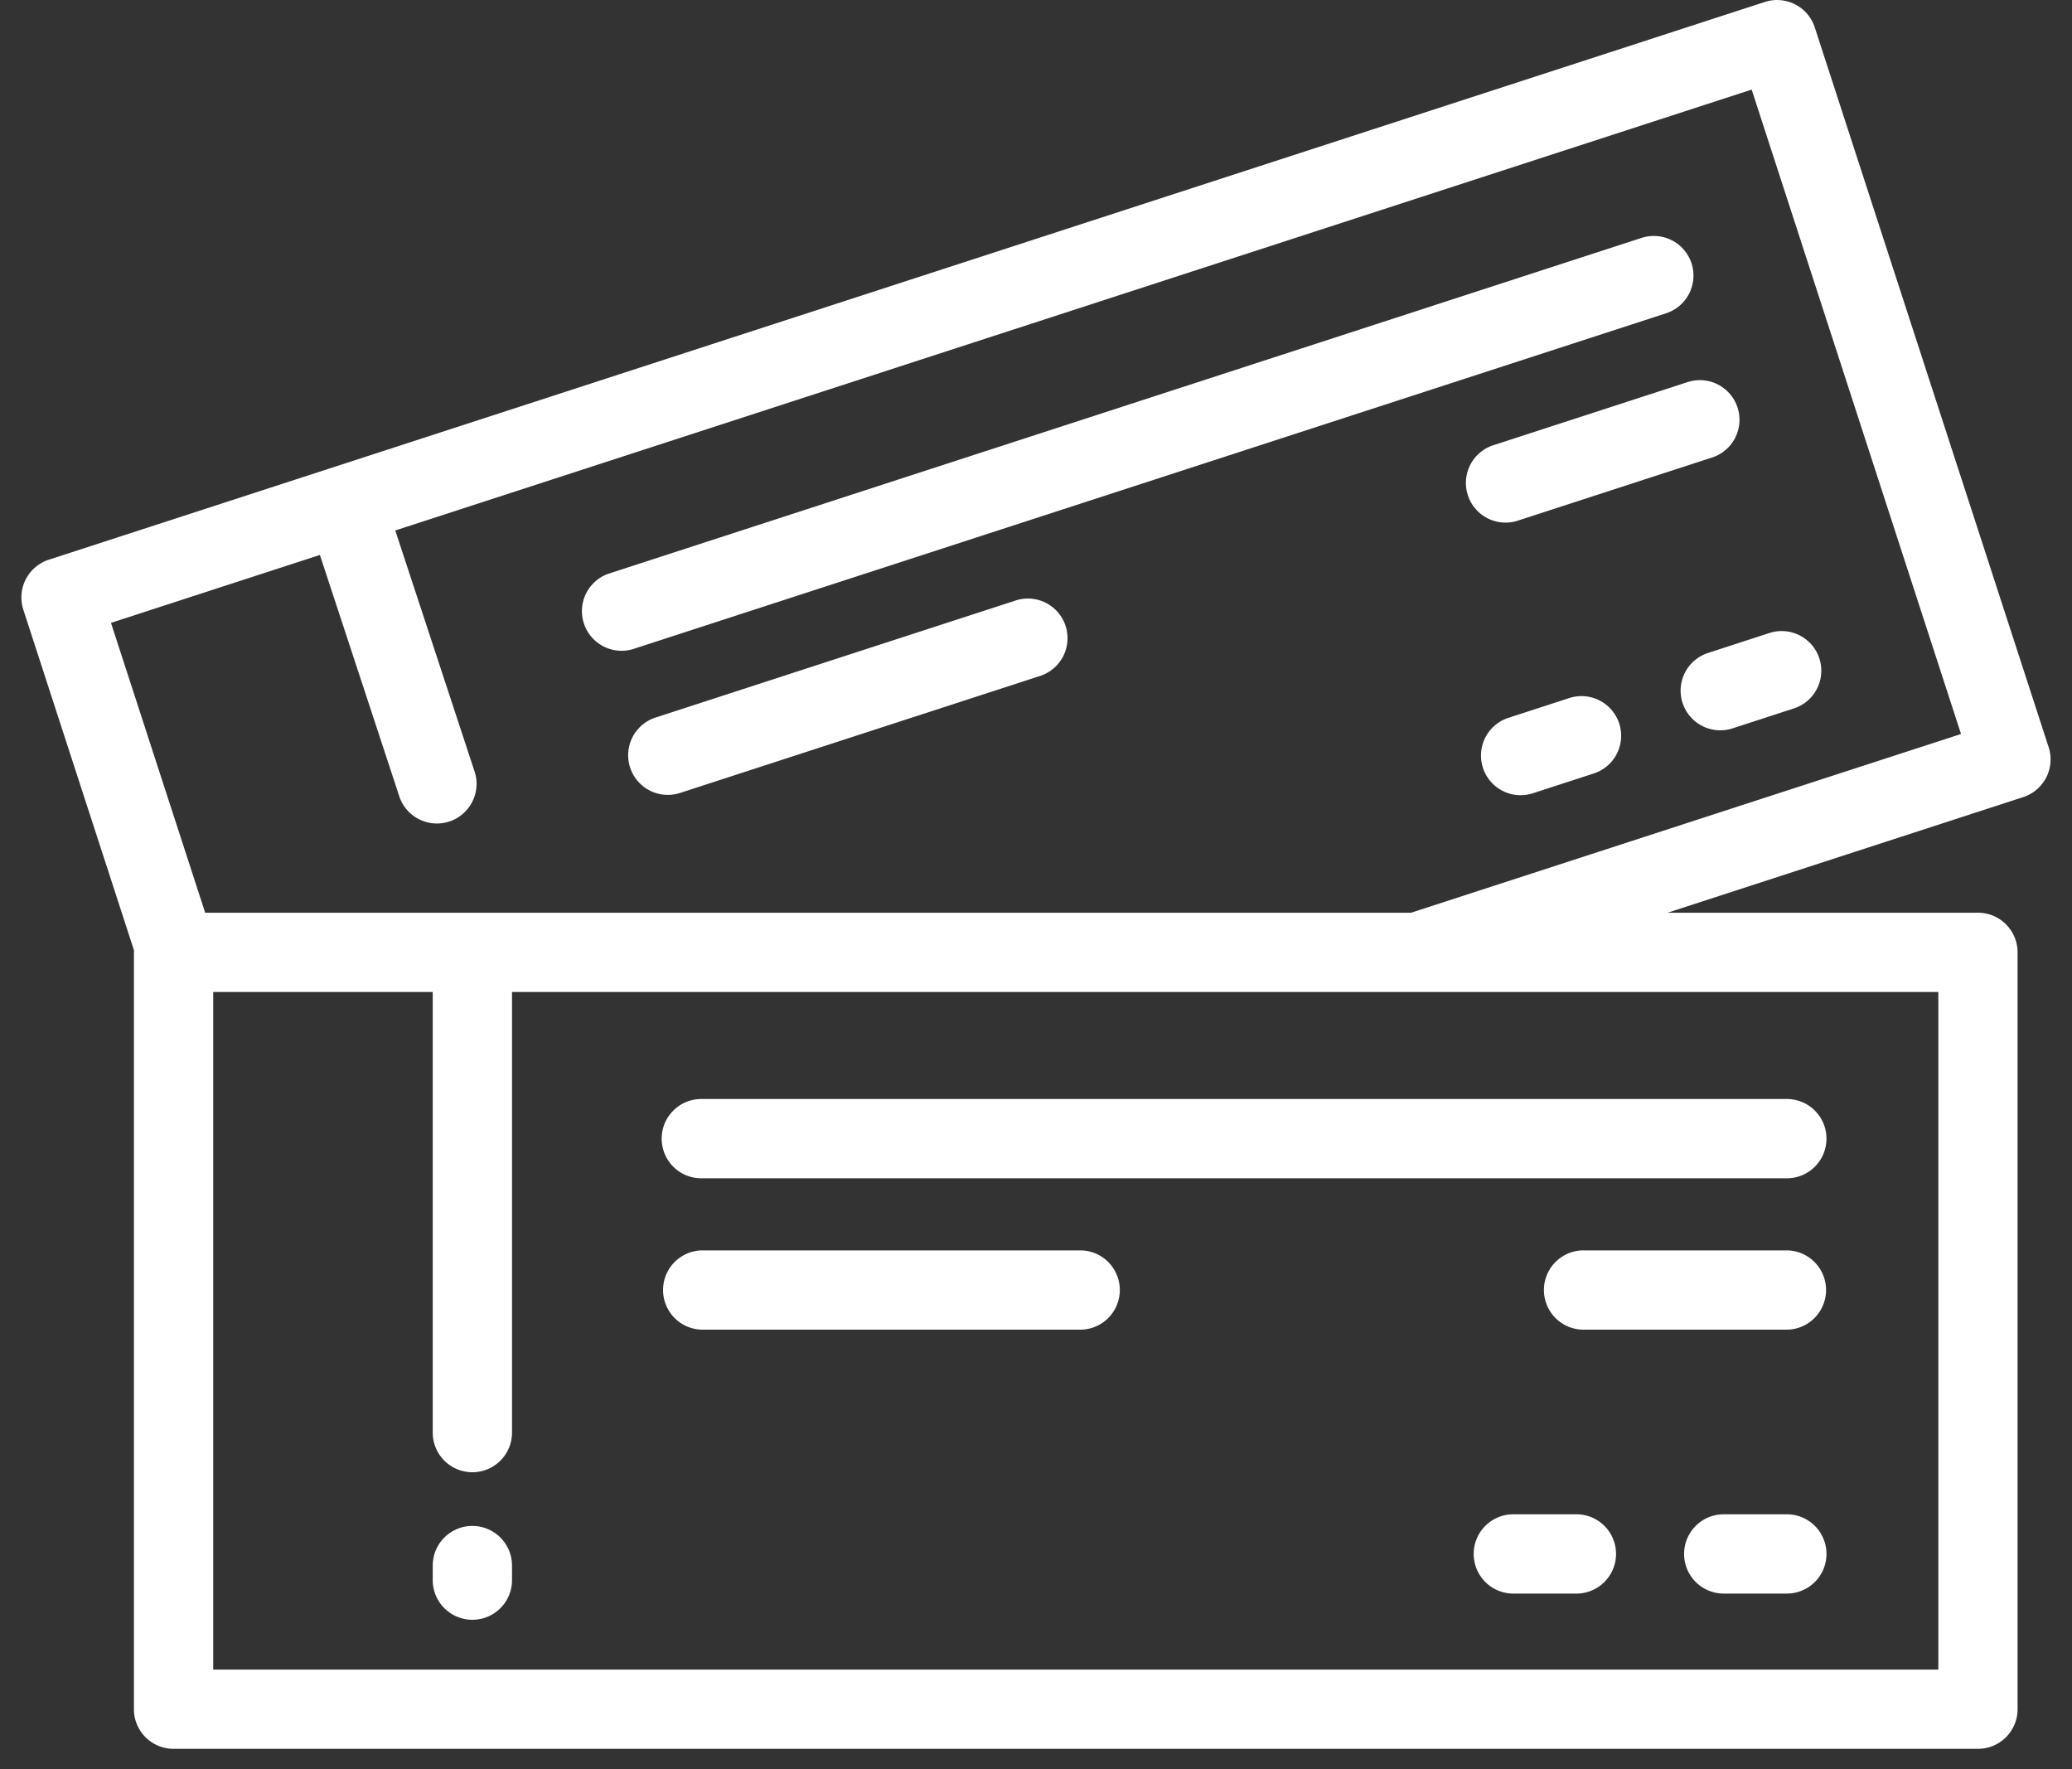
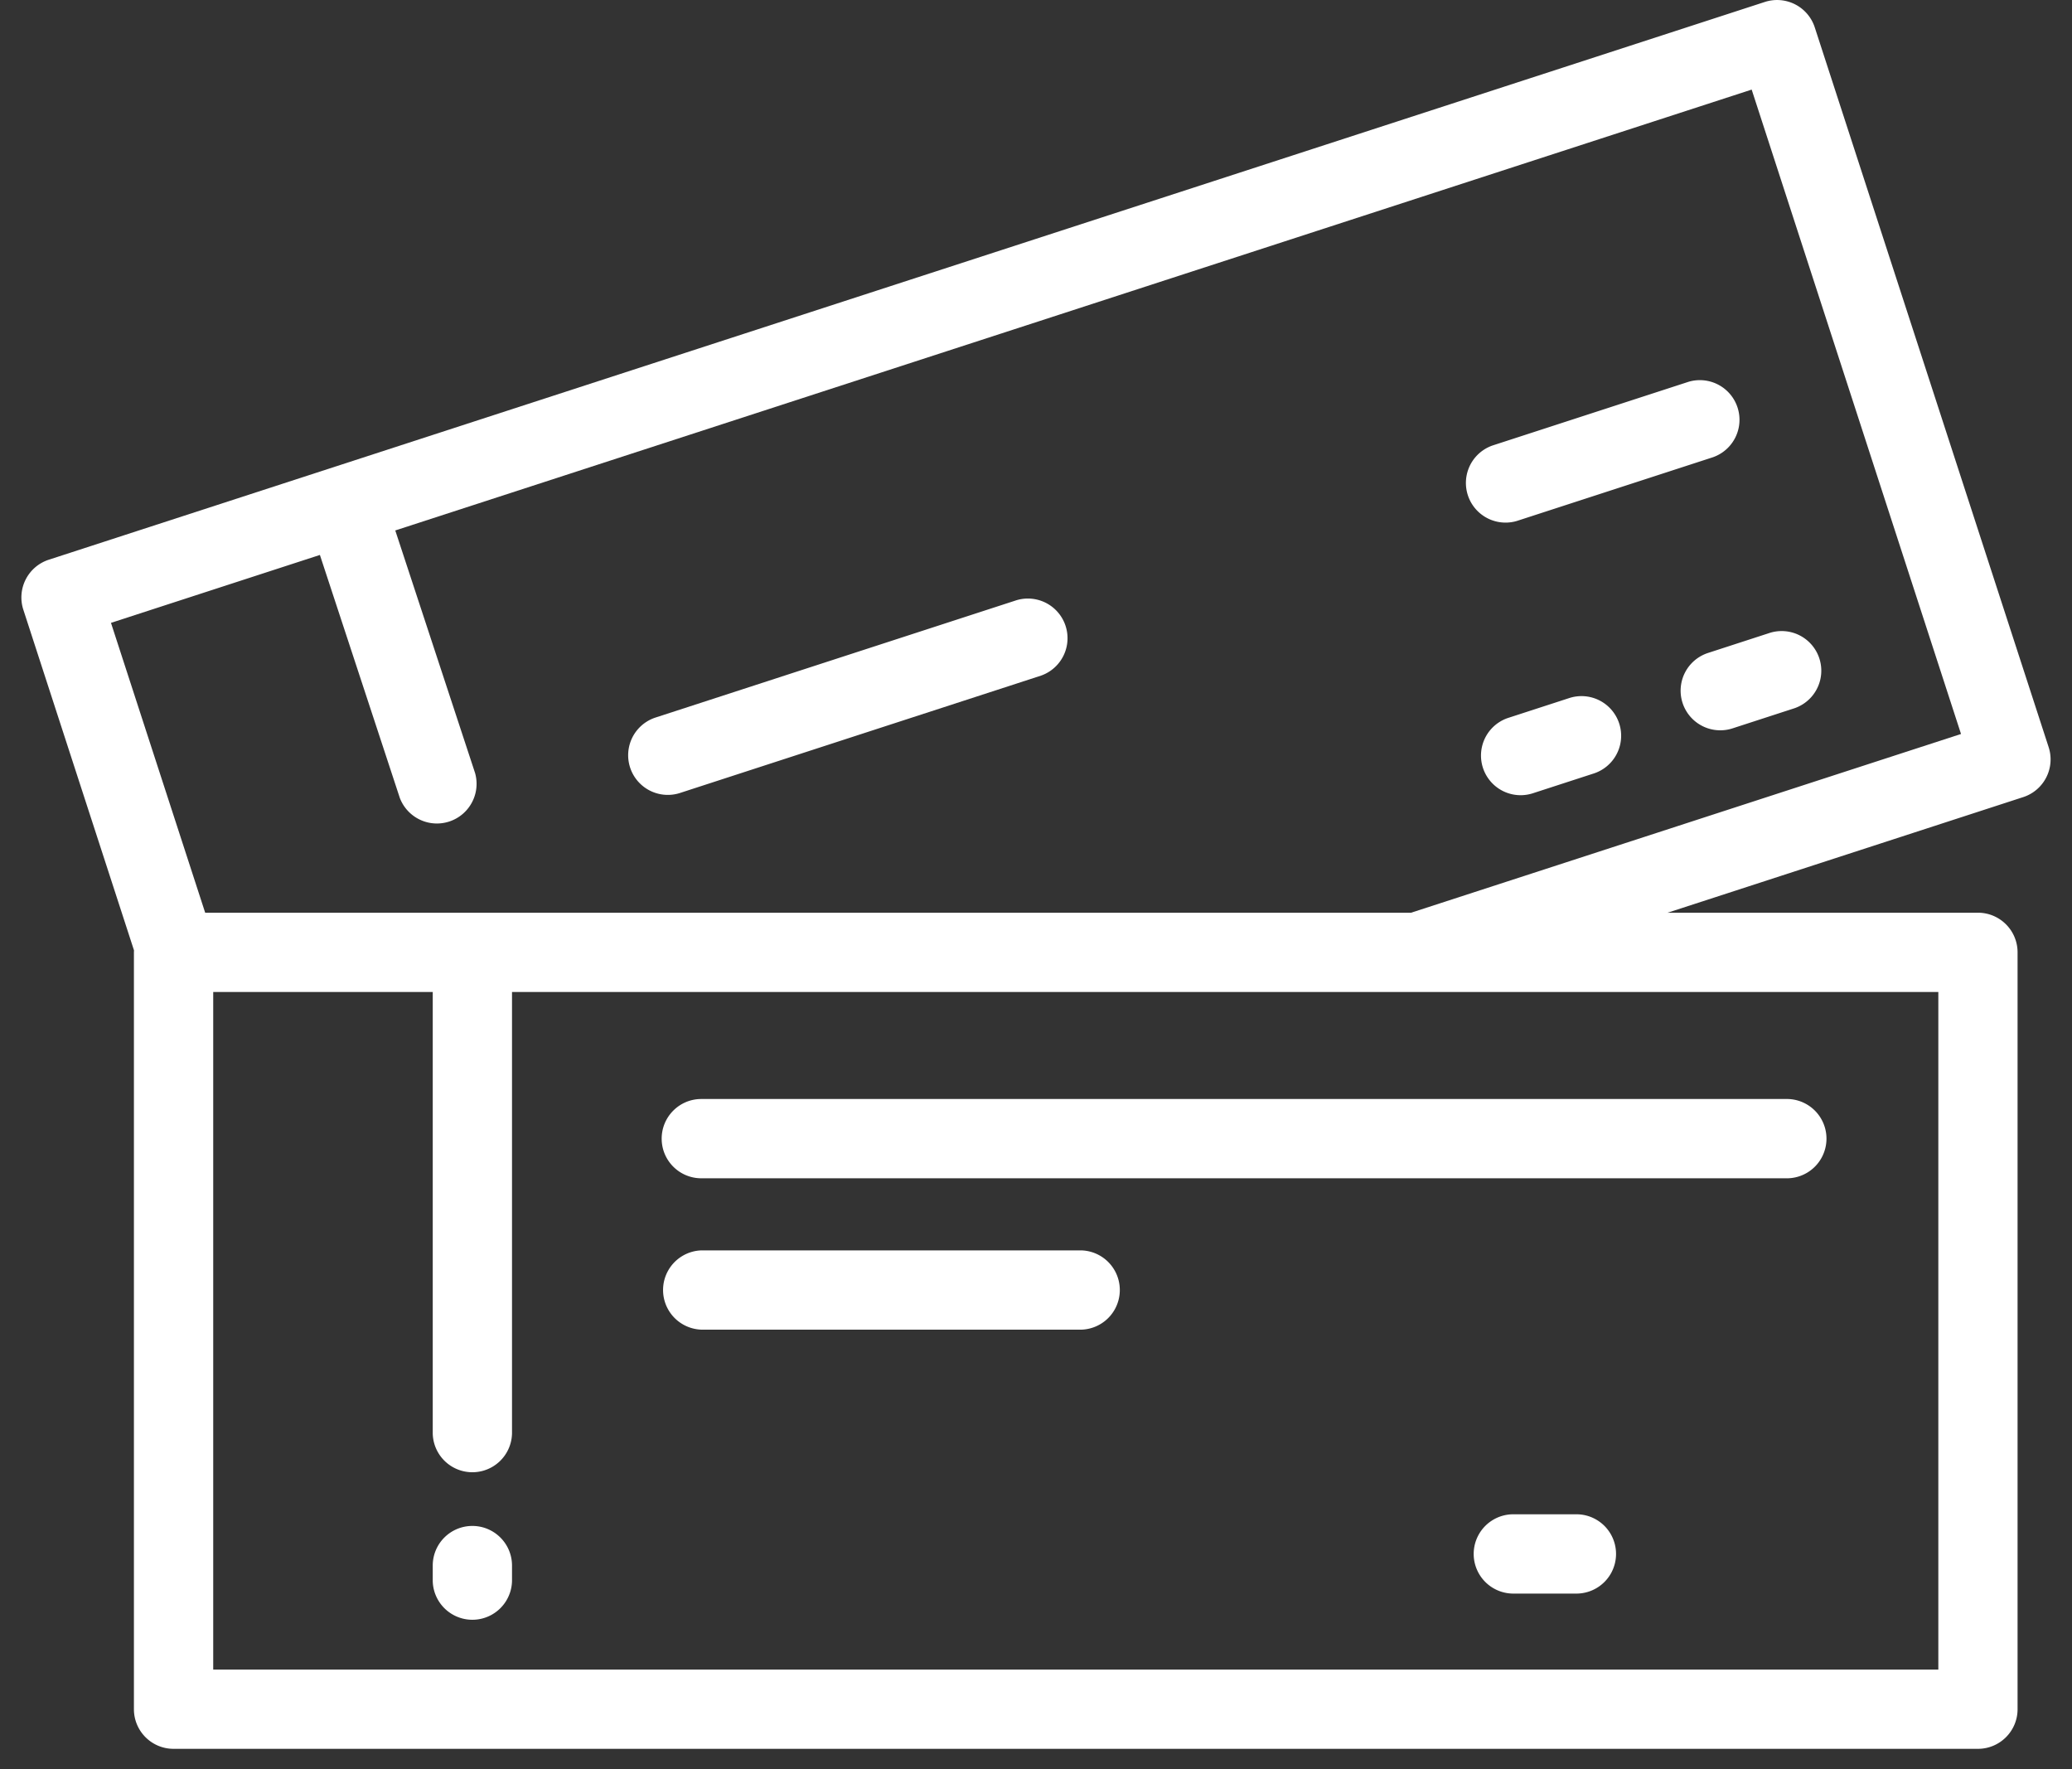
<svg xmlns="http://www.w3.org/2000/svg" width="82" height="70" viewBox="0 0 82 70">
  <rect x="0" y="0" width="82" height="70" fill="#333333" stroke="none" />
  <g>
    <g>
      <g>
        <path fill="#fff" d="M55.844 36.114H8.12L4.392 24.645l8.268-2.687 3.162 9.611a1.57 1.57 0 0 0 2.98-.98l-3.159-9.6 53.68-17.444 8.285 25.497zm20.866 3.137v26.81H8.438V39.25h8.688v17.474a1.569 1.569 0 0 0 3.137 0V39.251zm4.366-9.687L71.82 1.084A1.569 1.569 0 0 0 69.845.077L1.93 22.147a1.569 1.569 0 0 0-1.007 1.976l4.38 13.48c0 .027-.003.053-.003.08v29.946c0 .866.702 1.568 1.568 1.568h71.41c.866 0 1.568-.702 1.568-1.568V37.683c0-.867-.702-1.569-1.568-1.569H65.995l14.074-4.574a1.569 1.569 0 0 0 1.007-1.976z" />
      </g>
      <g>
-         <path fill="#fff" d="M66.943 10.42a1.57 1.57 0 0 0-1.977-1.007l-40.894 13.29a1.569 1.569 0 0 0 .97 2.983l40.894-13.29a1.569 1.569 0 0 0 1.007-1.976z" />
-       </g>
+         </g>
      <g>
        <path fill="#fff" d="M60.046 20.608l7.74-2.515a1.569 1.569 0 0 0-.969-2.984l-7.74 2.515a1.569 1.569 0 0 0 .97 2.984z" />
      </g>
      <g>
        <path fill="#fff" d="M66.588 27.813a1.57 1.57 0 0 0 1.977 1.007l2.45-.796a1.569 1.569 0 0 0-.97-2.984l-2.45.796a1.569 1.569 0 0 0-1.007 1.977z" />
      </g>
      <g>
        <path fill="#fff" d="M62.124 27.614l-2.45.796a1.569 1.569 0 0 0 .97 2.984l2.45-.796a1.569 1.569 0 0 0-.97-2.984z" />
      </g>
      <g>
        <path fill="#fff" d="M40.236 23.747l-14.313 4.651a1.569 1.569 0 0 0 .97 2.984l14.313-4.652a1.569 1.569 0 0 0-.97-2.983z" />
      </g>
      <g>
        <path fill="#fff" d="M18.694 60.378c-.866 0-1.568.702-1.568 1.568v.615a1.569 1.569 0 0 0 3.137 0v-.615c0-.866-.703-1.568-1.569-1.568z" />
      </g>
      <g>
        <path fill="#fff" d="M26.186 45.054c0 .866.702 1.568 1.569 1.568h42.999a1.569 1.569 0 0 0 0-3.137h-43c-.866 0-1.568.703-1.568 1.569z" />
      </g>
      <g>
-         <path fill="#fff" d="M70.754 49.475h-8.14a1.569 1.569 0 0 0 0 3.136h8.14a1.569 1.569 0 0 0 0-3.136z" />
-       </g>
+         </g>
      <g>
-         <path fill="#fff" d="M70.754 59.917h-2.576a1.569 1.569 0 0 0 0 3.137h2.576a1.569 1.569 0 0 0 0-3.137z" />
-       </g>
+         </g>
      <g>
        <path fill="#fff" d="M62.426 59.917h-2.575a1.569 1.569 0 0 0 0 3.137h2.575a1.569 1.569 0 0 0 0-3.137z" />
      </g>
      <g>
        <path fill="#fff" d="M42.804 49.475h-15.05a1.569 1.569 0 0 0 0 3.136h15.05a1.569 1.569 0 0 0 0-3.136z" />
      </g>
    </g>
  </g>
</svg>